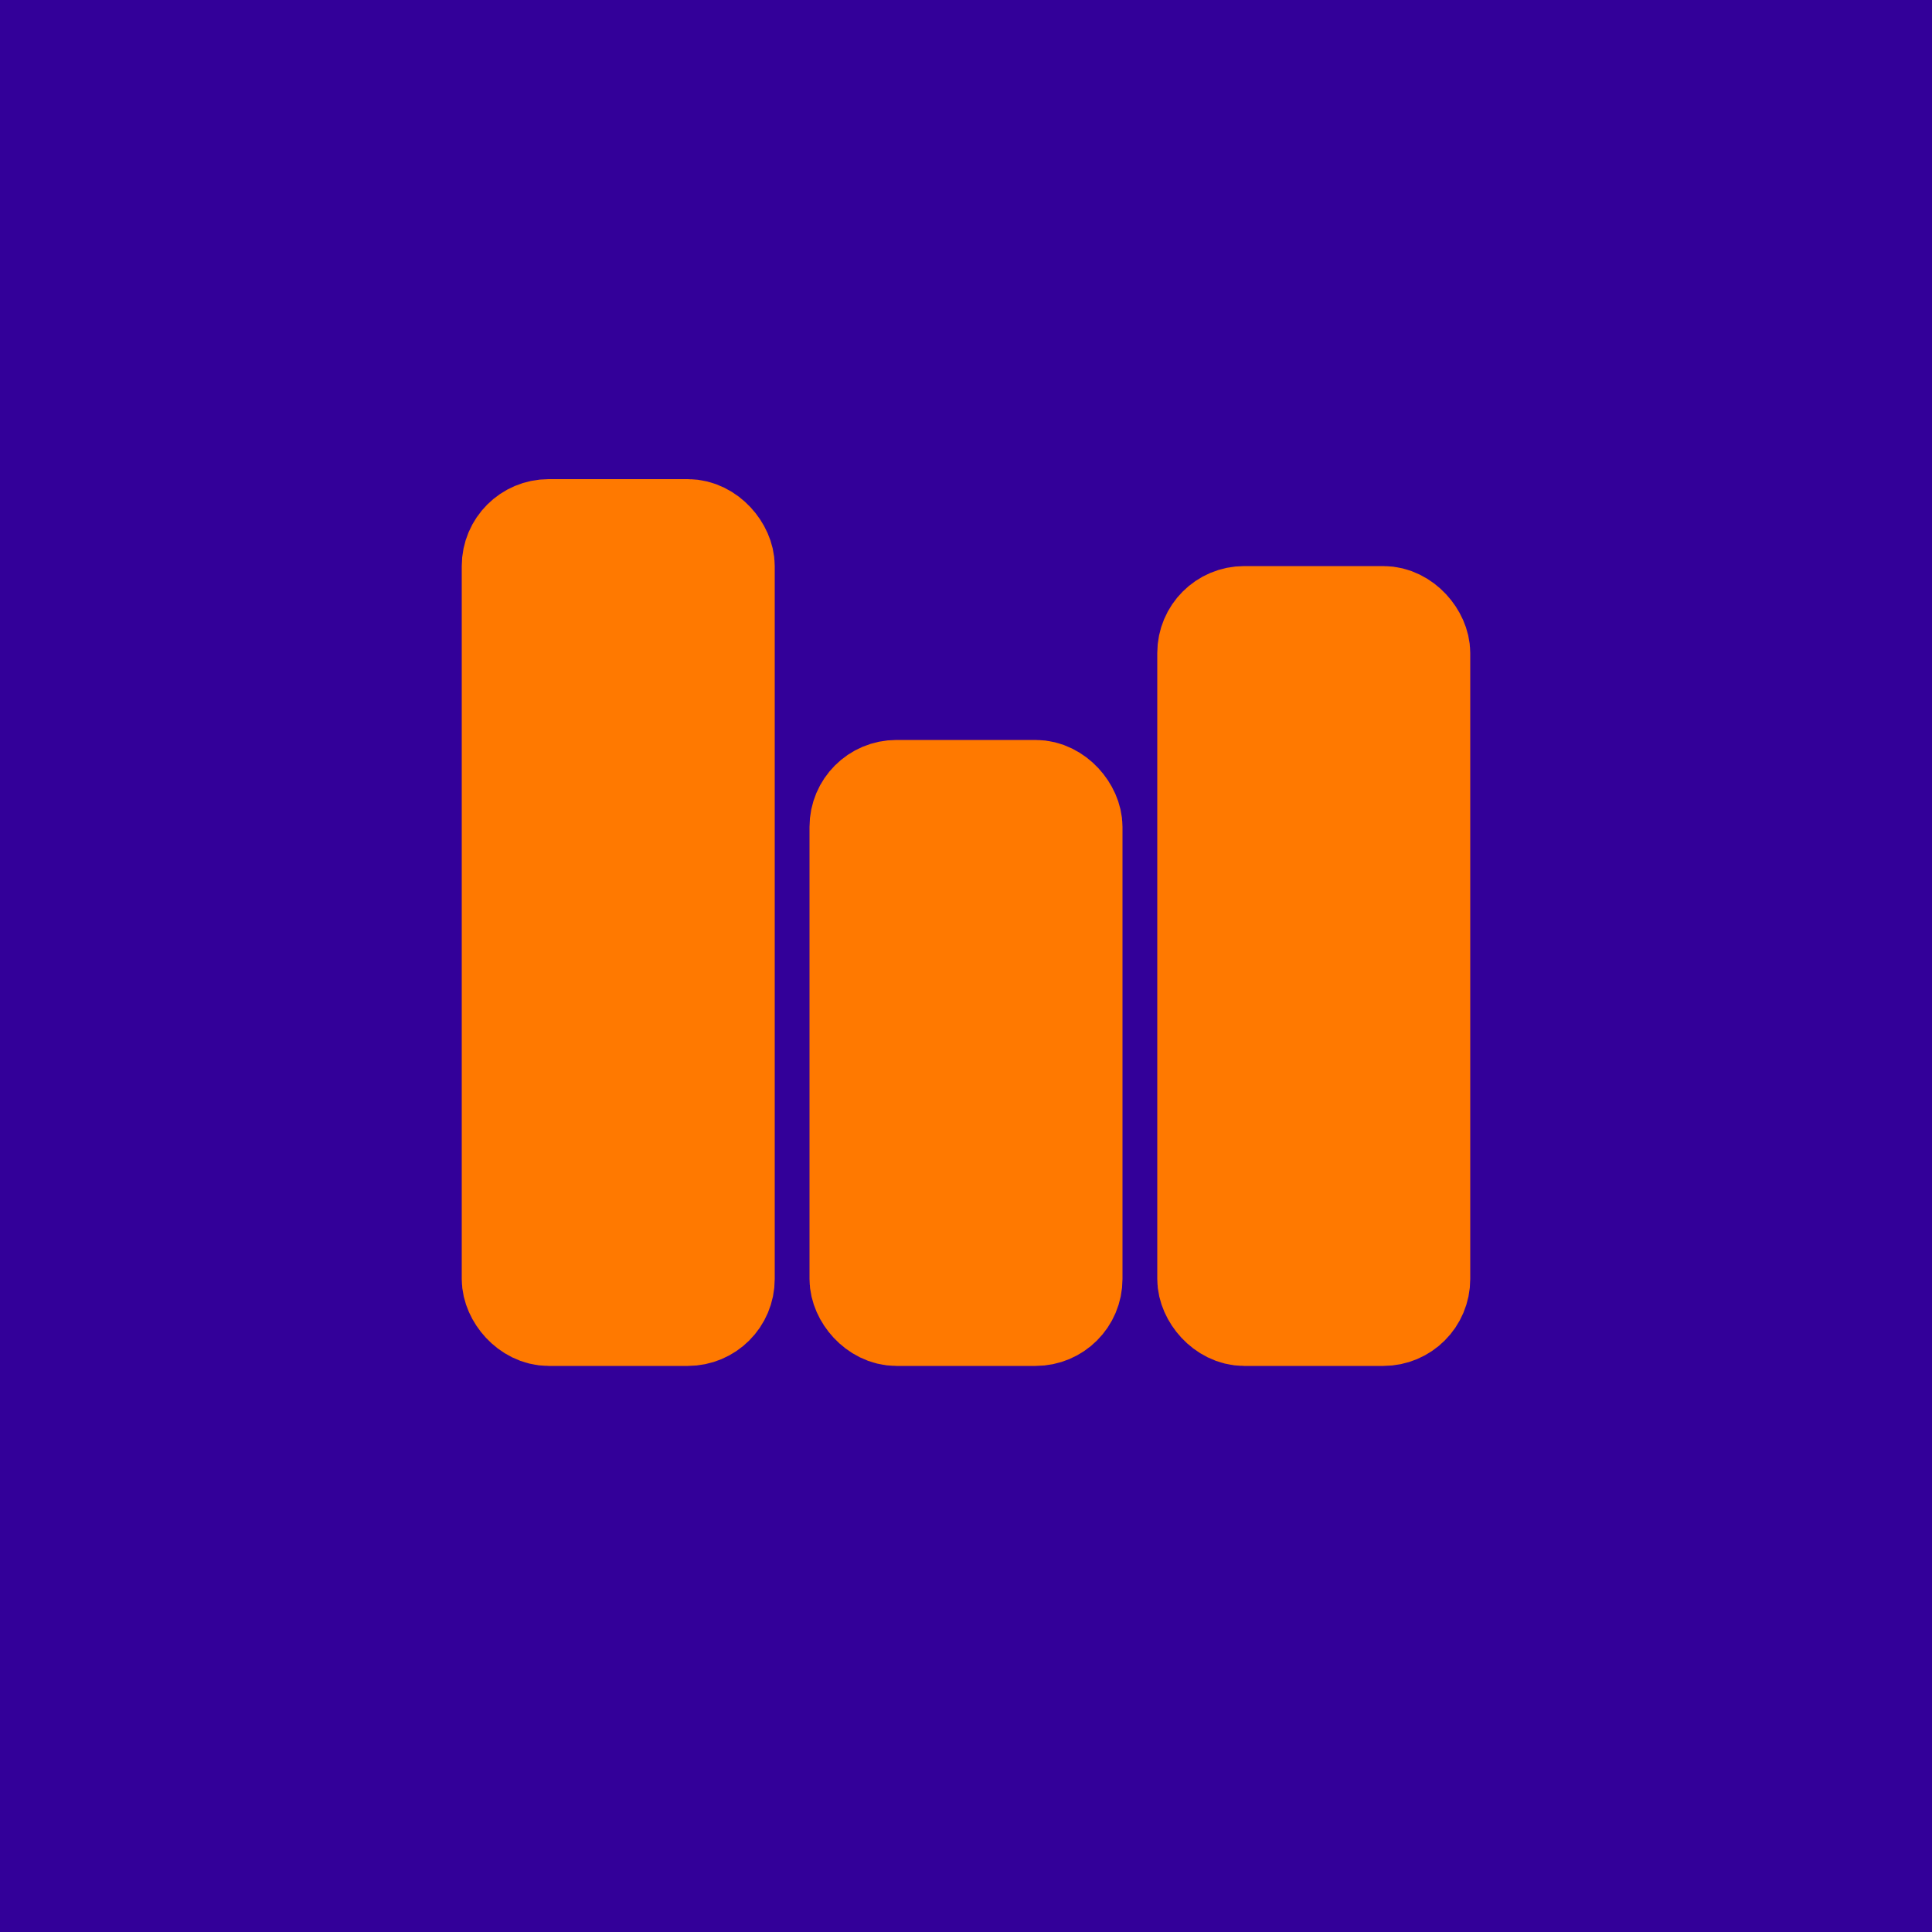
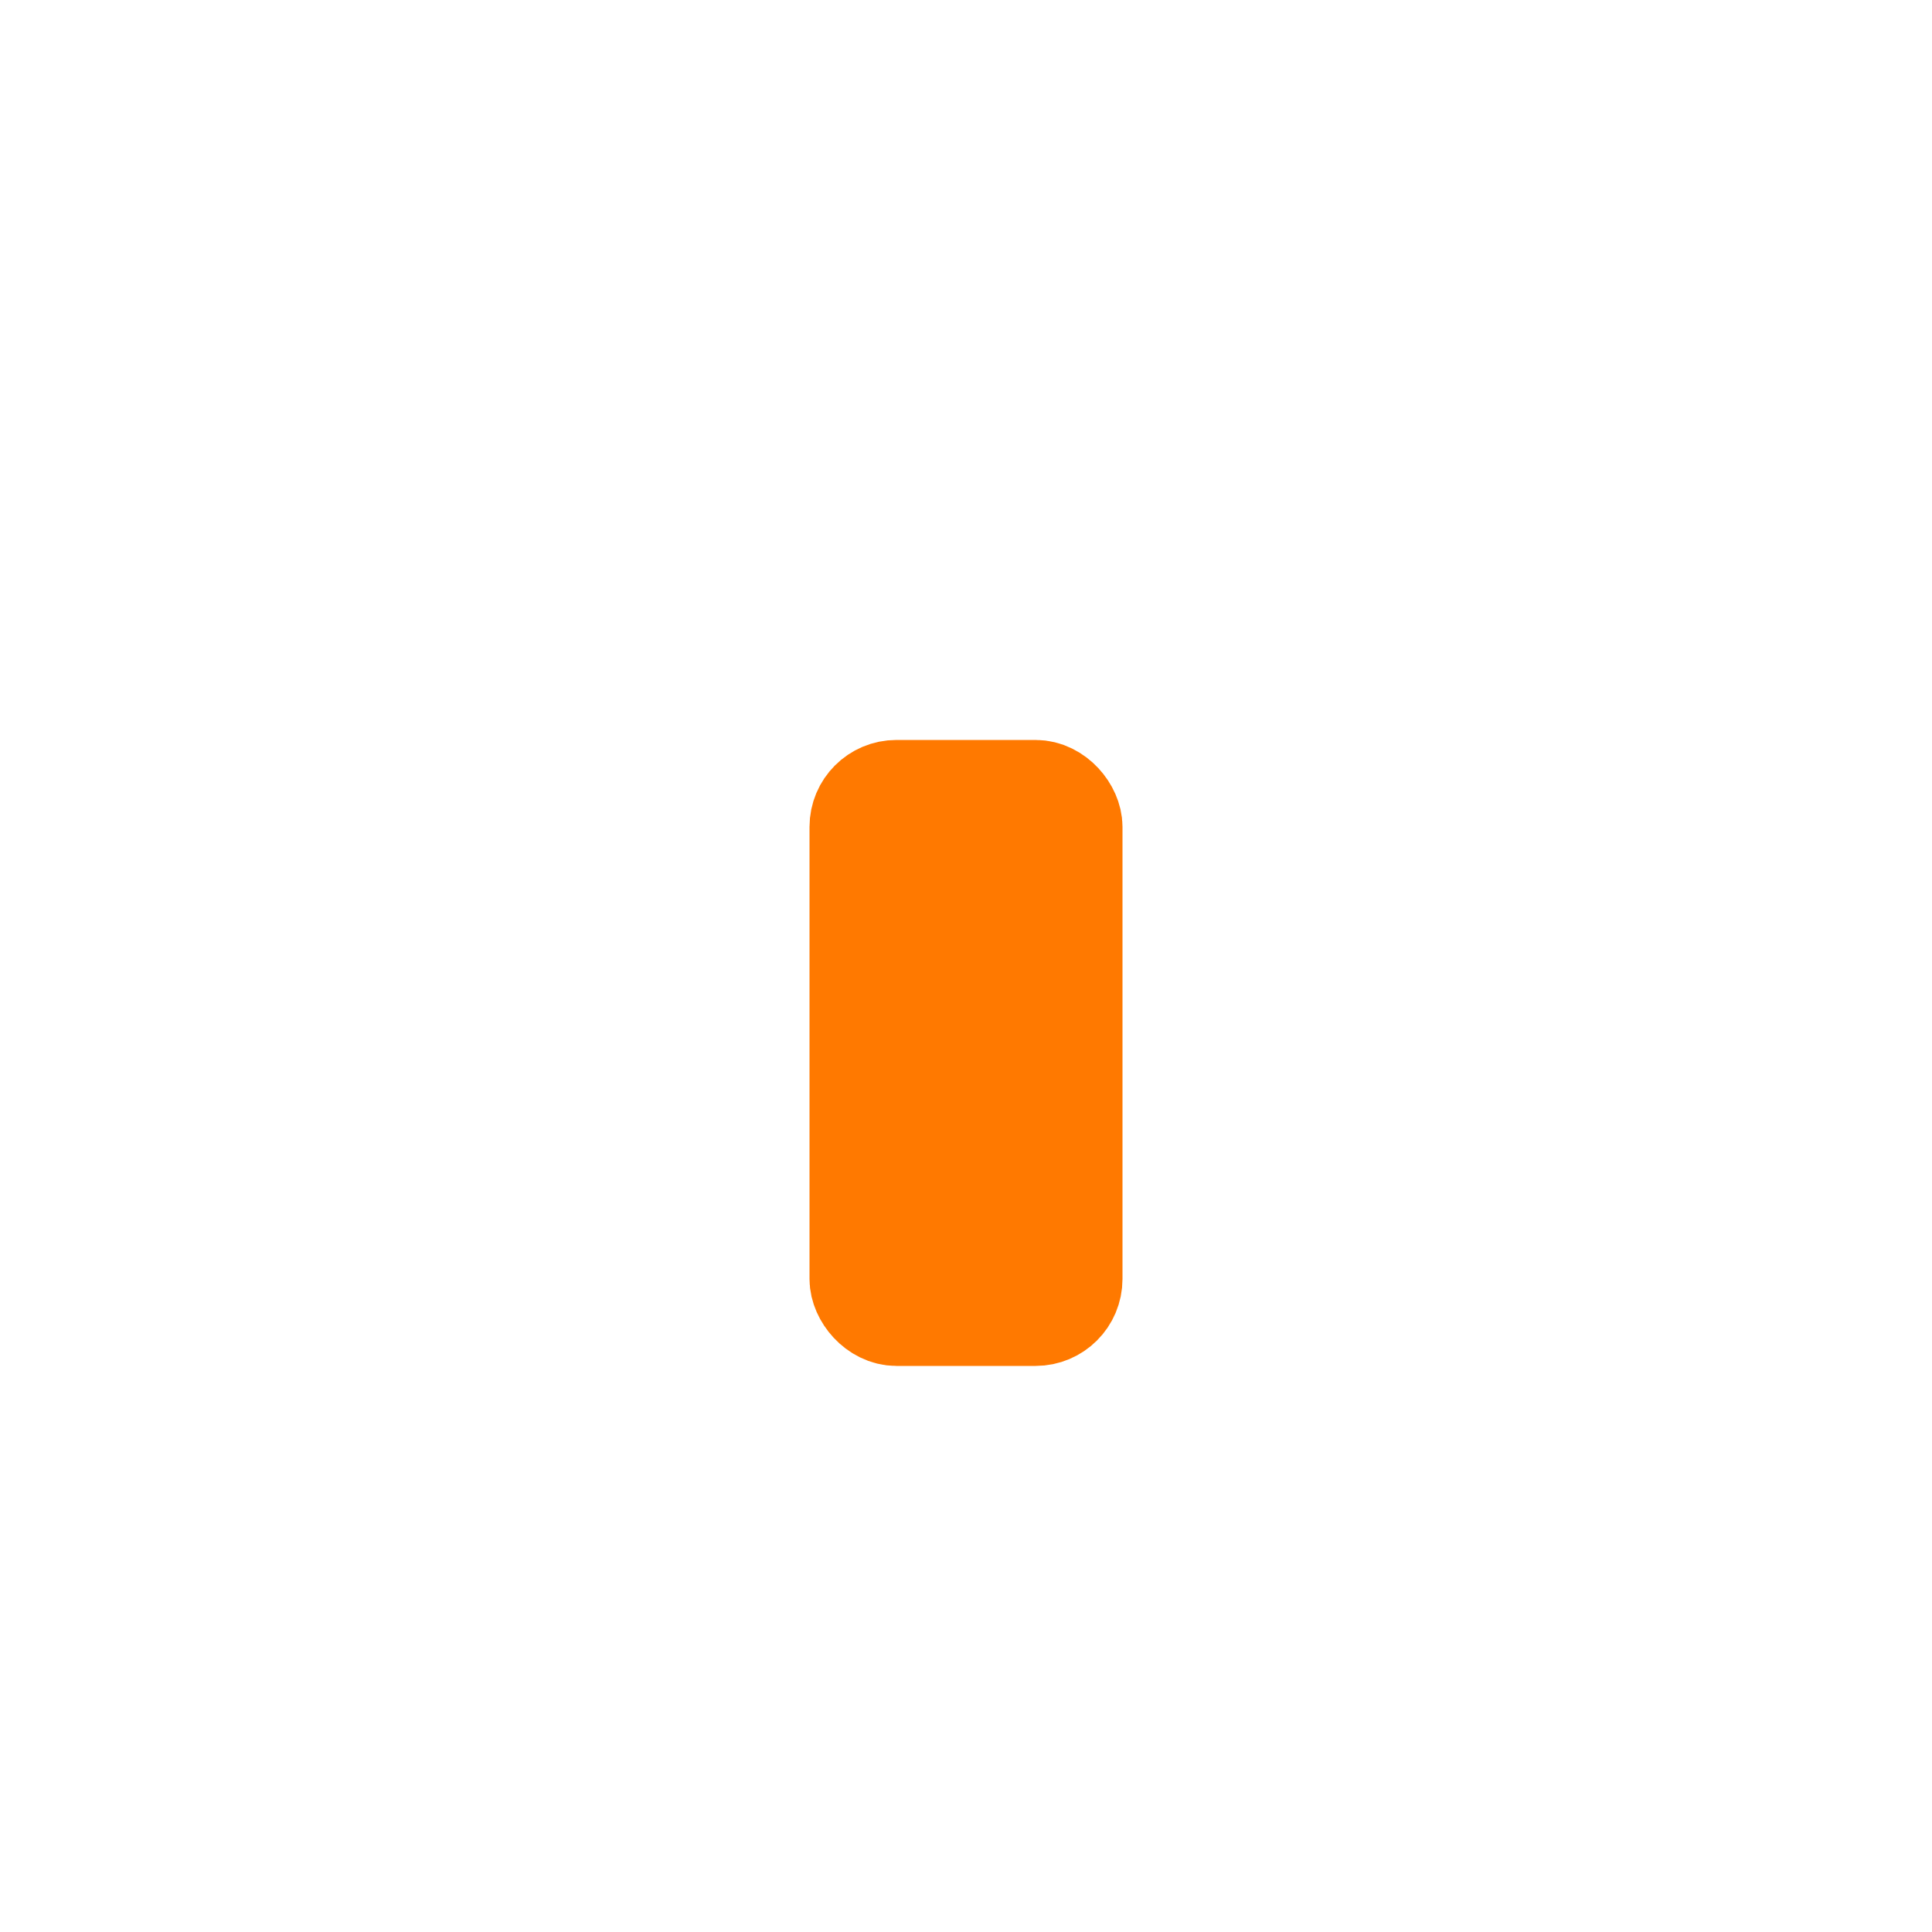
<svg xmlns="http://www.w3.org/2000/svg" viewBox="0 0 200 200">
-   <rect width="200" height="200" fill="#330099" />
  <g transform="translate(100 100)">
    <g transform="scale(1.8) translate(-50 -50)" stroke="#ff7900" stroke-width="6" fill="none" stroke-linecap="round" stroke-linejoin="round">
-       <rect x="24" y="25" width="12" height="45" rx="2" fill=" #ff7900" />
      <rect x="44" y="40" width="12" height="30" rx="2" fill=" #ff7900" />
-       <rect x="64" y="30" width="12" height="40" rx="2" fill="#ff7900" />
    </g>
  </g>
</svg>